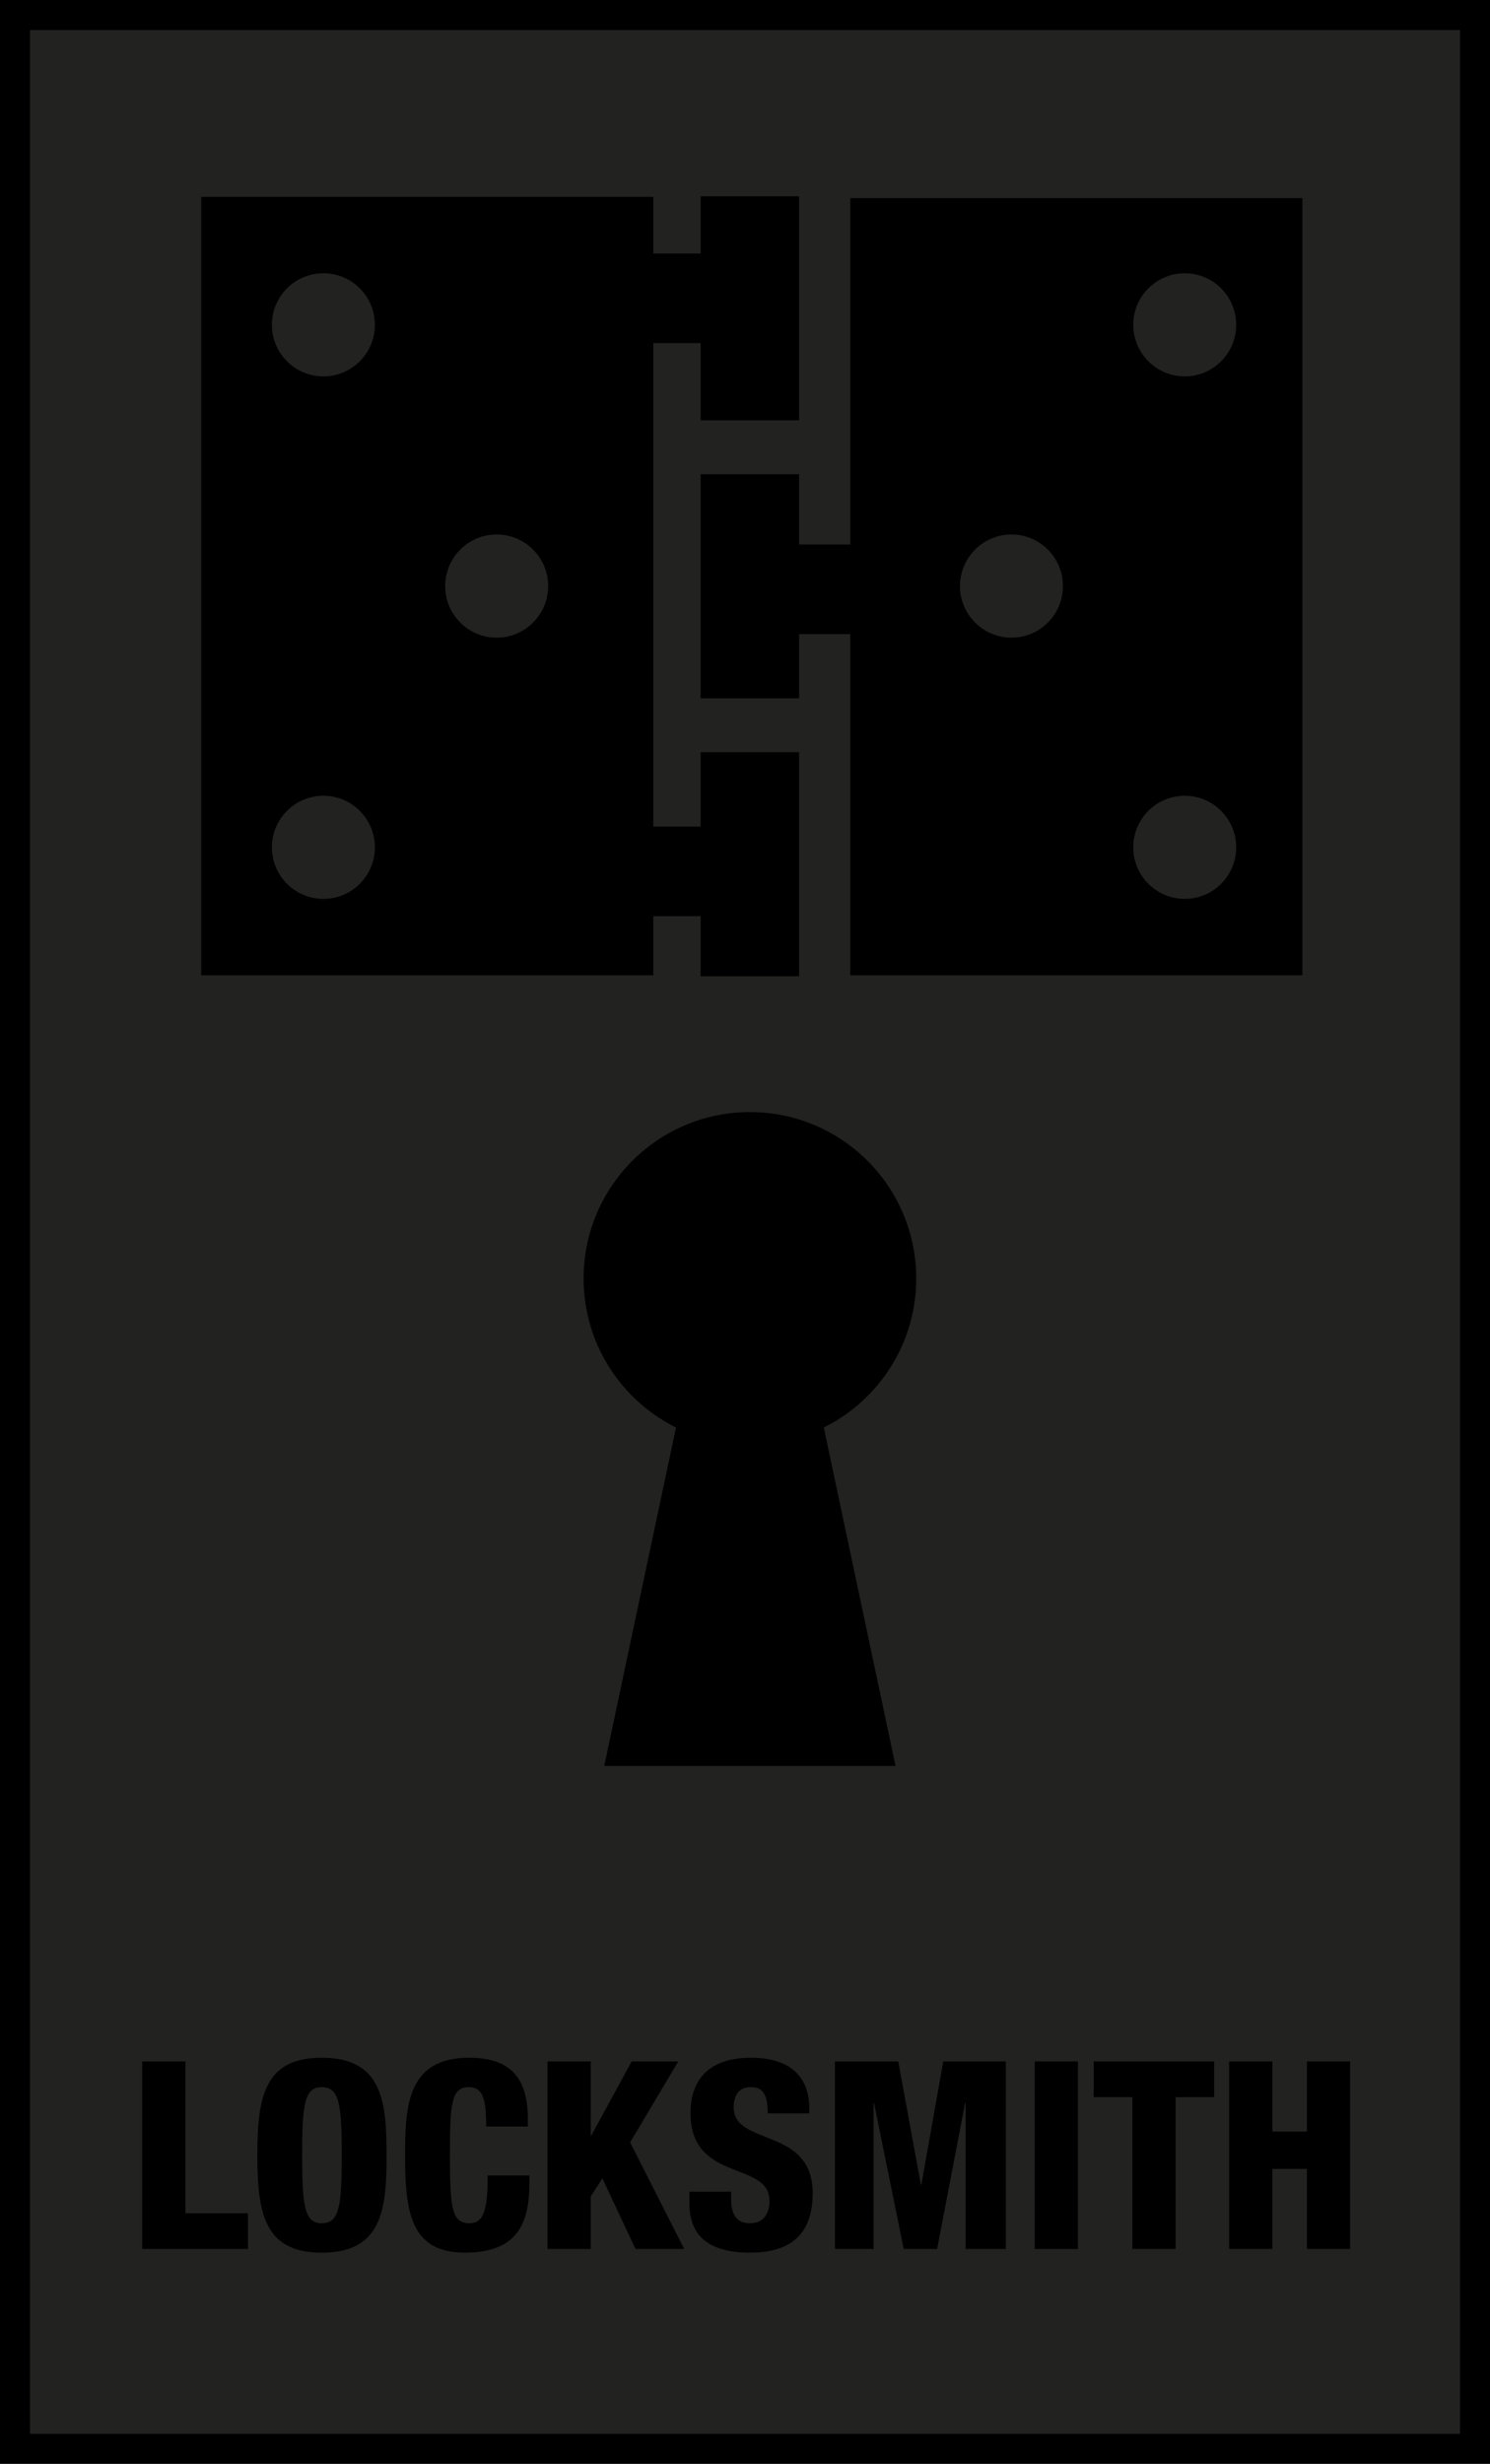
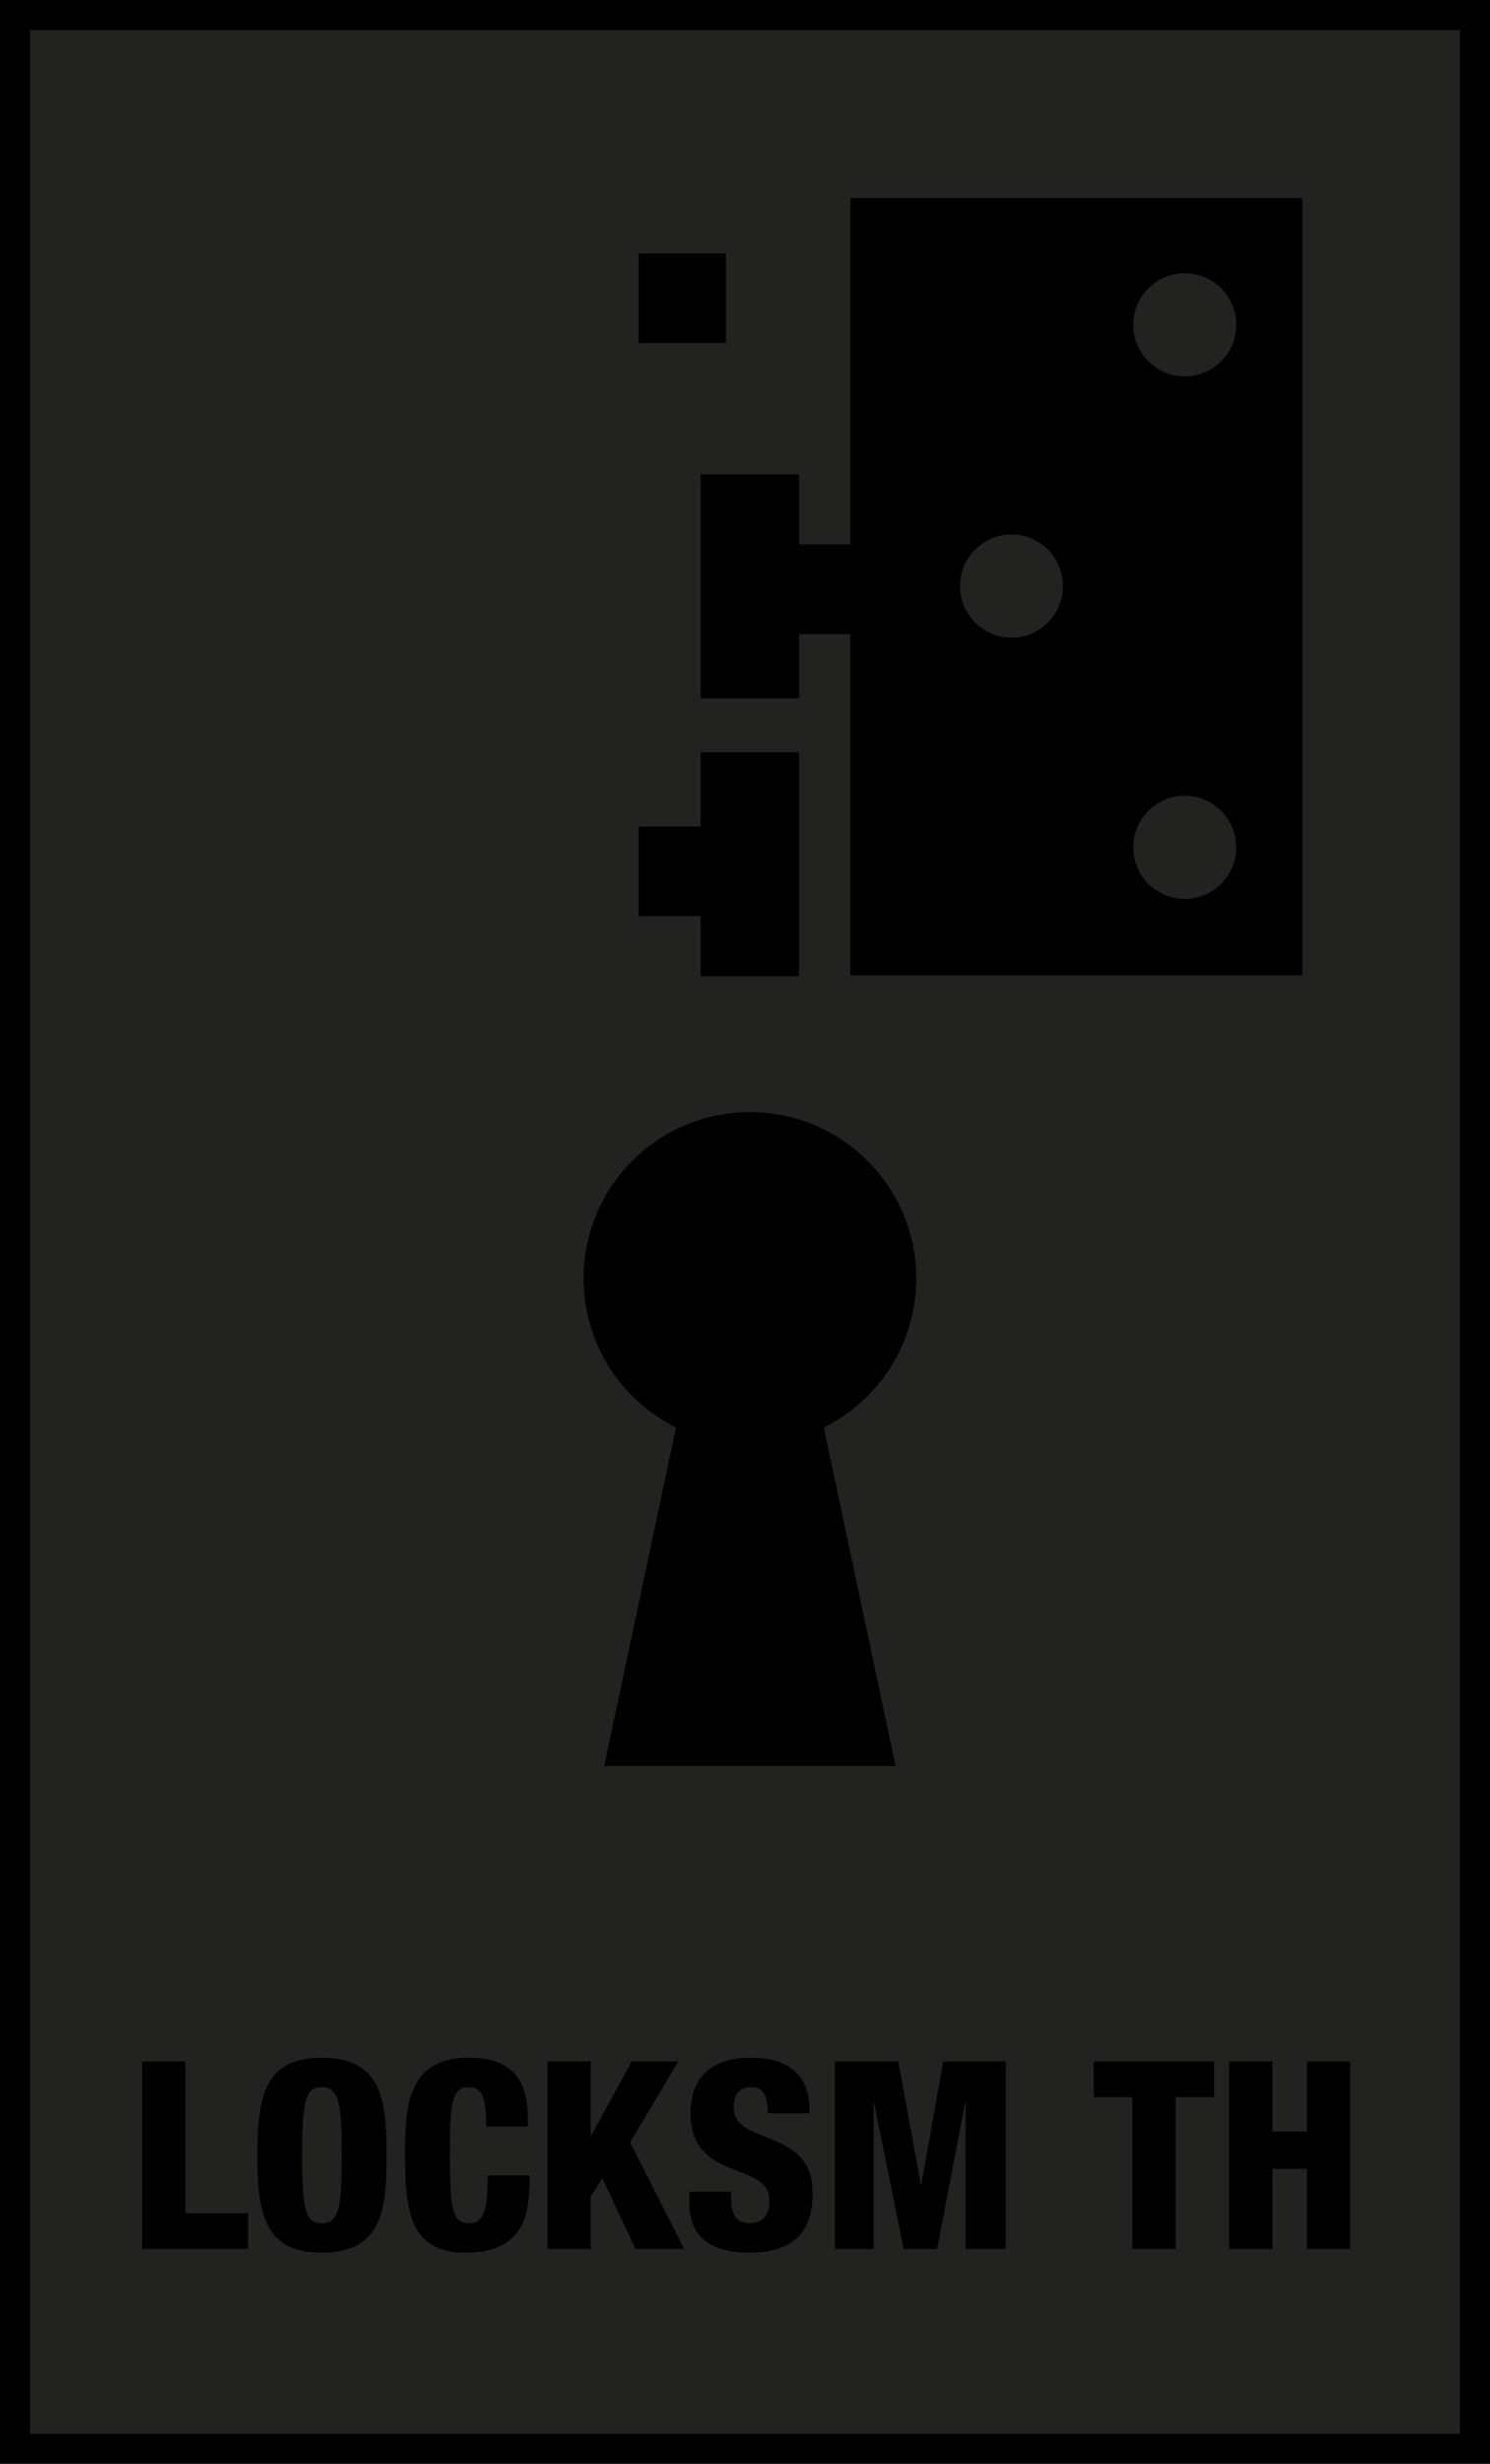
<svg xmlns="http://www.w3.org/2000/svg" version="1.1" x="0px" y="0px" width="34.717px" height="57.391px" viewBox="0 0 34.717 57.391" enable-background="new 0 0 34.717 57.391" xml:space="preserve">
  <g id="Ebene_1">
    <g>
      <rect x="0.35" y="0.35" fill="#222221" width="34.018" height="56.691" />
      <path fill="currentColor" d="M34.717,57.391H0V0h34.717V57.391z M0.7,56.691h33.318V0.7H0.7V56.691z" />
    </g>
    <g>
      <g>
        <path fill="currentColor" d="M3.313,48.017h1.008v3.537h1.457v0.832H3.313V48.017z" />
        <path fill="currentColor" d="M7.501,52.472c-1.325,0-1.505-0.882-1.505-2.271s0.18-2.27,1.505-2.27c1.428,0,1.506,1.059,1.506,2.27     C9.007,51.413,8.929,52.472,7.501,52.472z M7.495,51.786c0.408,0,0.468-0.386,0.468-1.585s-0.06-1.585-0.468-1.585     c-0.396,0-0.455,0.386-0.455,1.585S7.1,51.786,7.495,51.786z" />
        <path fill="currentColor" d="M11.328,49.534c0-0.636-0.071-0.918-0.407-0.918c-0.402,0-0.438,0.392-0.438,1.536     c0,1.297,0.042,1.634,0.461,1.634c0.372,0,0.414-0.435,0.42-1.113h0.972v0.152c0,0.942-0.258,1.646-1.505,1.646     c-1.29,0-1.392-0.985-1.392-2.301c0-1.12,0.06-2.239,1.487-2.239c0.888,0,1.373,0.392,1.373,1.419v0.184H11.328z" />
        <path fill="currentColor" d="M12.757,48.017h1.008v1.726h0.012l0.941-1.726h1.086l-1.122,1.885l1.26,2.484h-1.134l-0.773-1.646     l-0.27,0.422v1.224h-1.008V48.017z" />
        <path fill="currentColor" d="M17.035,51.052v0.153c0,0.33,0.09,0.581,0.438,0.581c0.354,0,0.456-0.27,0.456-0.521     c0-0.942-1.841-0.416-1.841-2.05c0-0.697,0.365-1.284,1.403-1.284c1.007,0,1.367,0.52,1.367,1.192v0.104h-0.971     c0-0.208-0.024-0.361-0.084-0.459c-0.061-0.104-0.156-0.153-0.306-0.153c-0.252,0-0.402,0.153-0.402,0.472     c0,0.911,1.841,0.452,1.841,1.994c0,0.991-0.54,1.39-1.463,1.39c-0.731,0-1.409-0.227-1.409-1.139v-0.281H17.035z" />
        <path fill="currentColor" d="M19.454,48.017h1.475l0.527,2.87h0.012l0.51-2.87h1.457v4.369h-0.936v-3.402h-0.012l-0.652,3.402h-0.779     l-0.691-3.402h-0.012v3.402h-0.898V48.017z" />
-         <path fill="currentColor" d="M24.11,48.017h1.006v4.369H24.11V48.017z" />
        <path fill="currentColor" d="M26.383,48.849h-0.9v-0.832h2.807v0.832h-0.898v3.537h-1.008V48.849z" />
        <path fill="currentColor" d="M28.639,48.017h1.008v1.634h0.805v-1.634h1.006v4.369h-1.006V50.52h-0.805v1.866h-1.008V48.017z" />
      </g>
    </g>
  </g>
  <g id="Ebene_2">
    <g>
-       <rect x="16.325" y="4.573" fill="currentColor" width="2.294" height="5.219" />
      <rect x="16.325" y="11.047" fill="currentColor" width="2.294" height="5.219" />
      <rect x="16.325" y="17.521" fill="currentColor" width="2.294" height="5.22" />
      <rect x="14.88" y="5.905" fill="currentColor" width="2.033" height="2.086" />
      <rect x="14.88" y="19.254" fill="currentColor" width="2.033" height="2.086" />
      <rect x="18.009" y="12.684" fill="currentColor" width="2.034" height="2.086" />
      <g>
        <path fill="currentColor" d="M19.812,4.615v18.102h10.534V4.615H19.812z M23.568,14.853c-0.663,0-1.2-0.538-1.2-1.201     c0-0.664,0.537-1.202,1.2-1.202c0.662,0,1.198,0.538,1.198,1.202C24.766,14.315,24.23,14.853,23.568,14.853z M27.605,20.938     c-0.662,0-1.2-0.538-1.2-1.201c0-0.664,0.538-1.201,1.2-1.201s1.198,0.538,1.198,1.201C28.803,20.4,28.267,20.938,27.605,20.938z      M27.605,8.767c-0.662,0-1.2-0.538-1.2-1.201c0-0.664,0.538-1.201,1.2-1.201s1.198,0.538,1.198,1.201     C28.803,8.229,28.267,8.767,27.605,8.767z" />
-         <path fill="currentColor" d="M4.688,22.717h10.534V4.585H4.688V22.717z M11.572,12.45c0.663,0,1.2,0.538,1.2,1.202     c0,0.663-0.537,1.201-1.2,1.201s-1.199-0.538-1.199-1.201C10.373,12.988,10.91,12.45,11.572,12.45z M7.535,6.365     c0.663,0,1.2,0.538,1.2,1.201c0,0.663-0.537,1.201-1.2,1.201c-0.662,0-1.2-0.538-1.2-1.201C6.335,6.902,6.873,6.365,7.535,6.365z      M7.535,18.536c0.663,0,1.2,0.538,1.2,1.201c0,0.663-0.537,1.201-1.2,1.201c-0.662,0-1.2-0.538-1.2-1.201     C6.335,19.074,6.873,18.536,7.535,18.536z" />
      </g>
    </g>
    <g>
      <circle fill="currentColor" cx="17.473" cy="29.779" r="3.875" />
      <polygon fill="currentColor" points="20.866,41.134 14.079,41.134 16.084,31.68 18.861,31.68   " />
    </g>
  </g>
</svg>